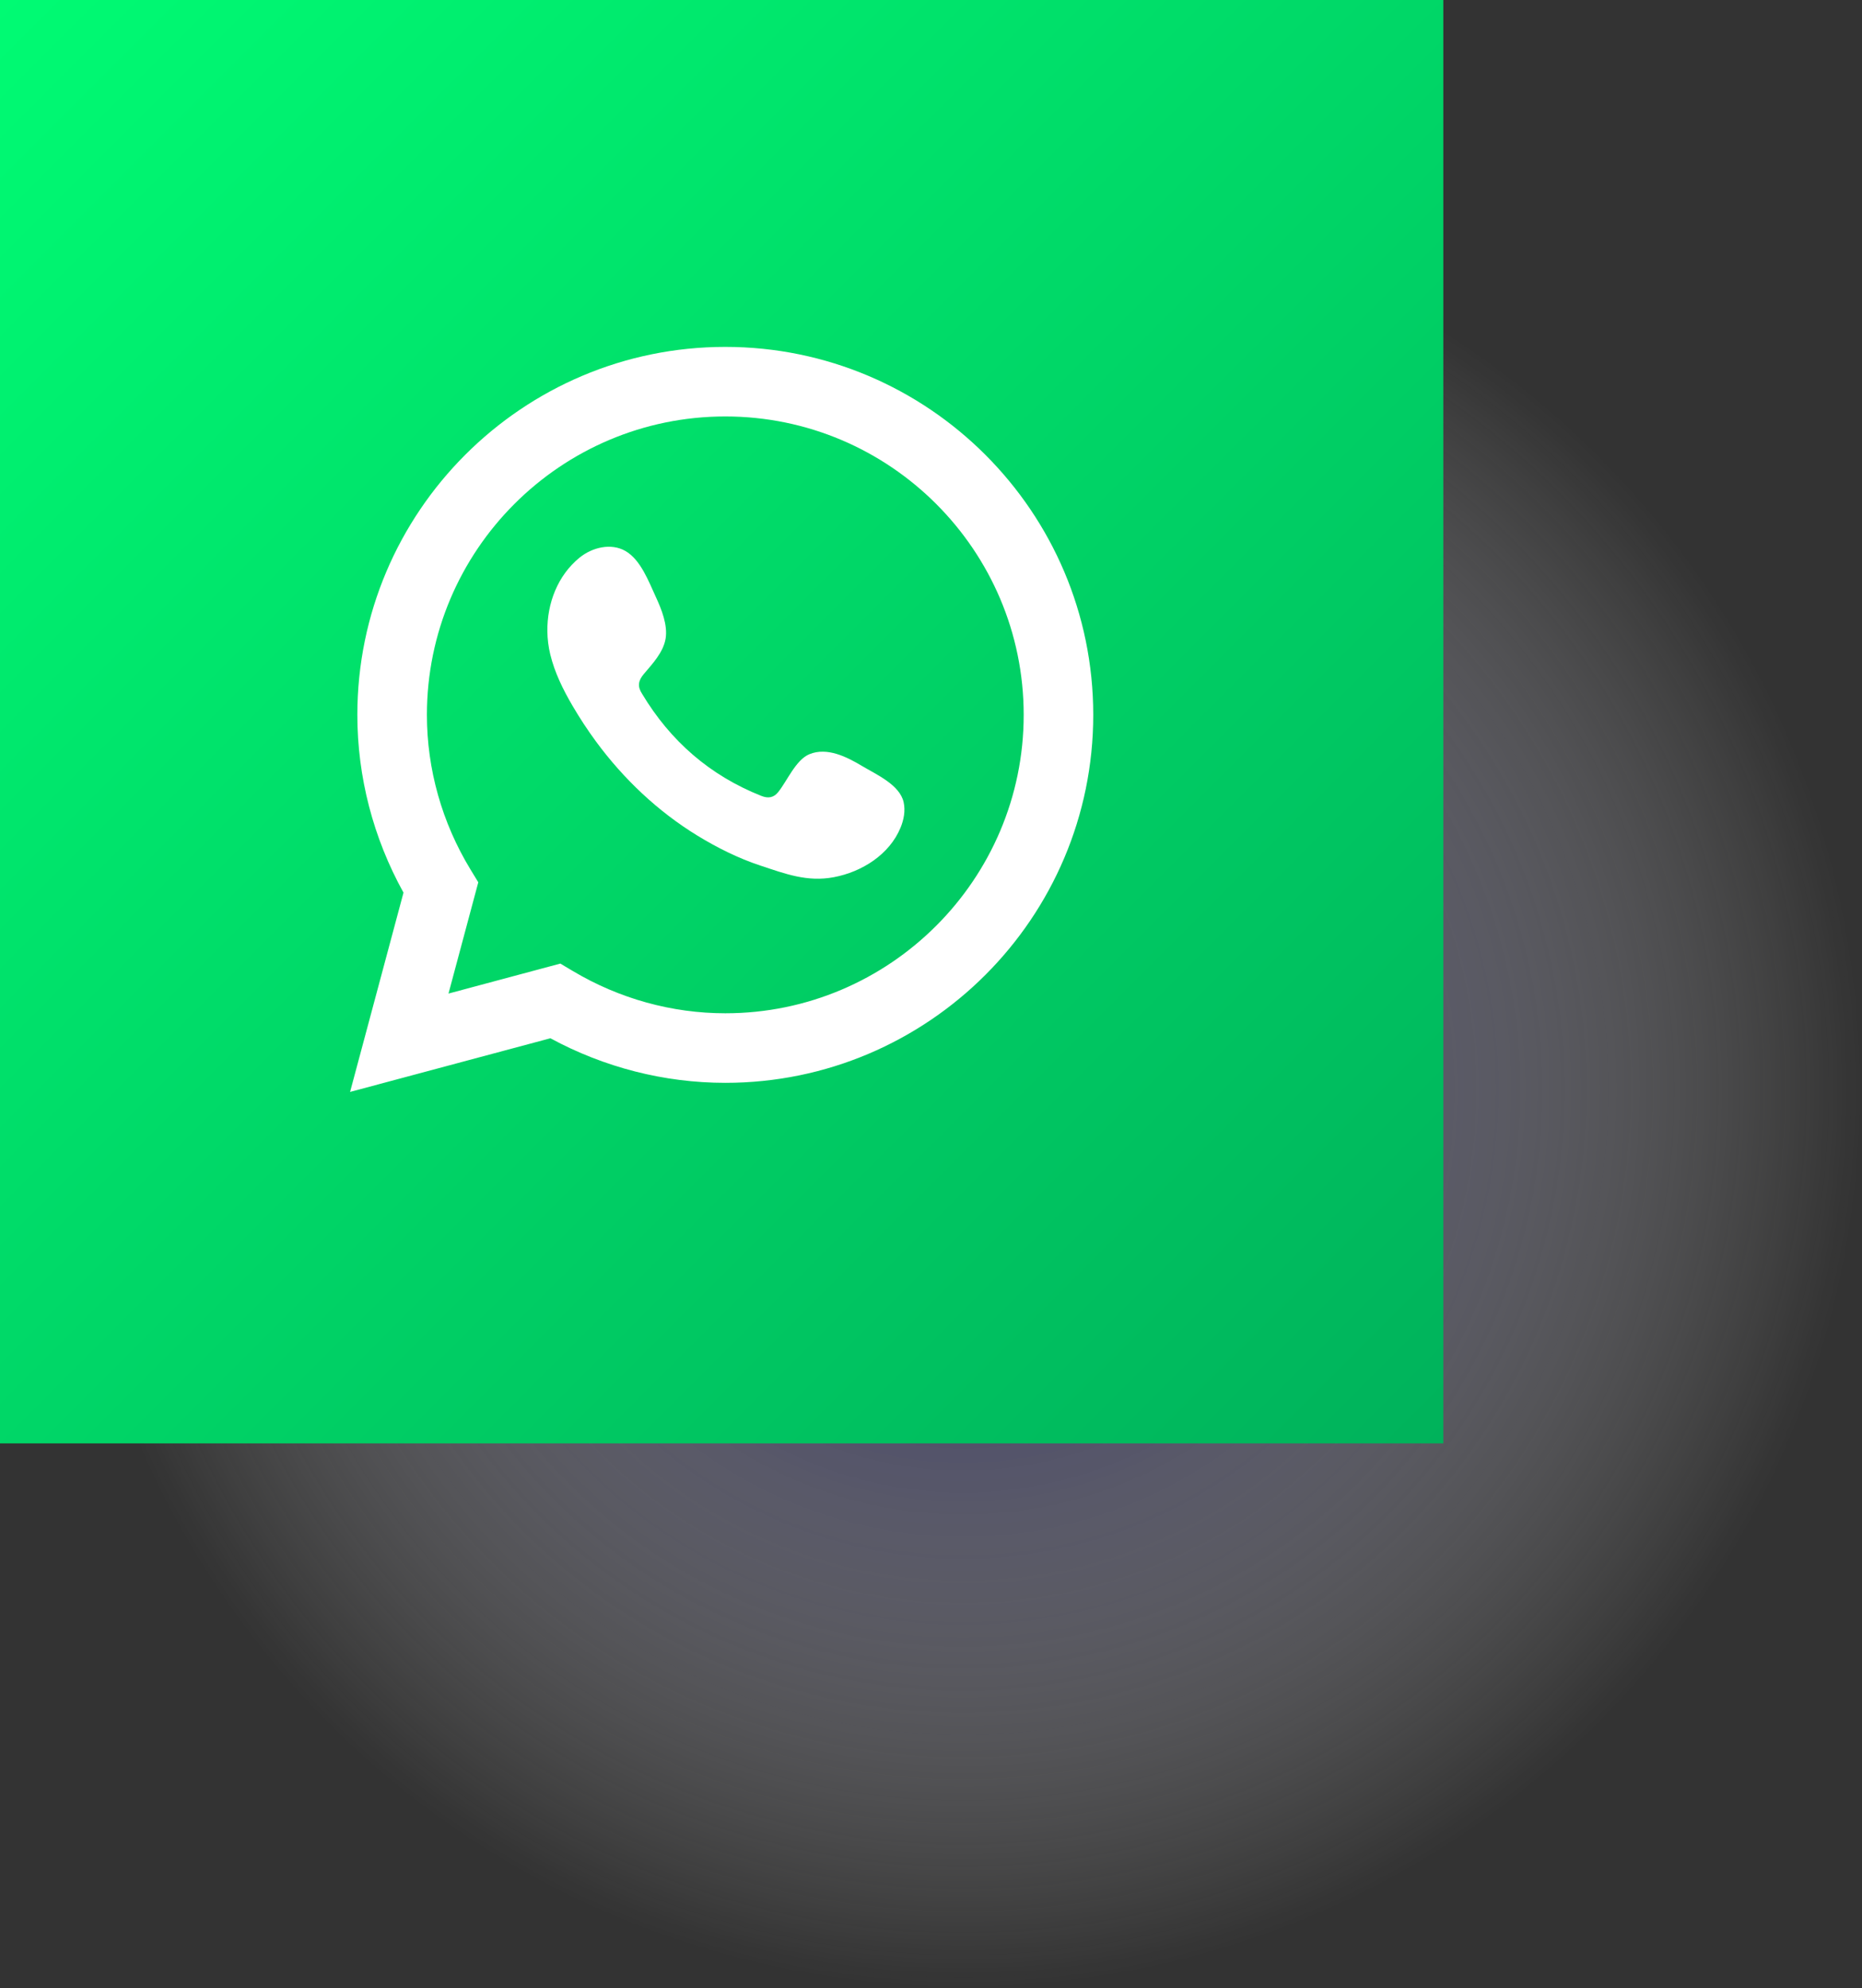
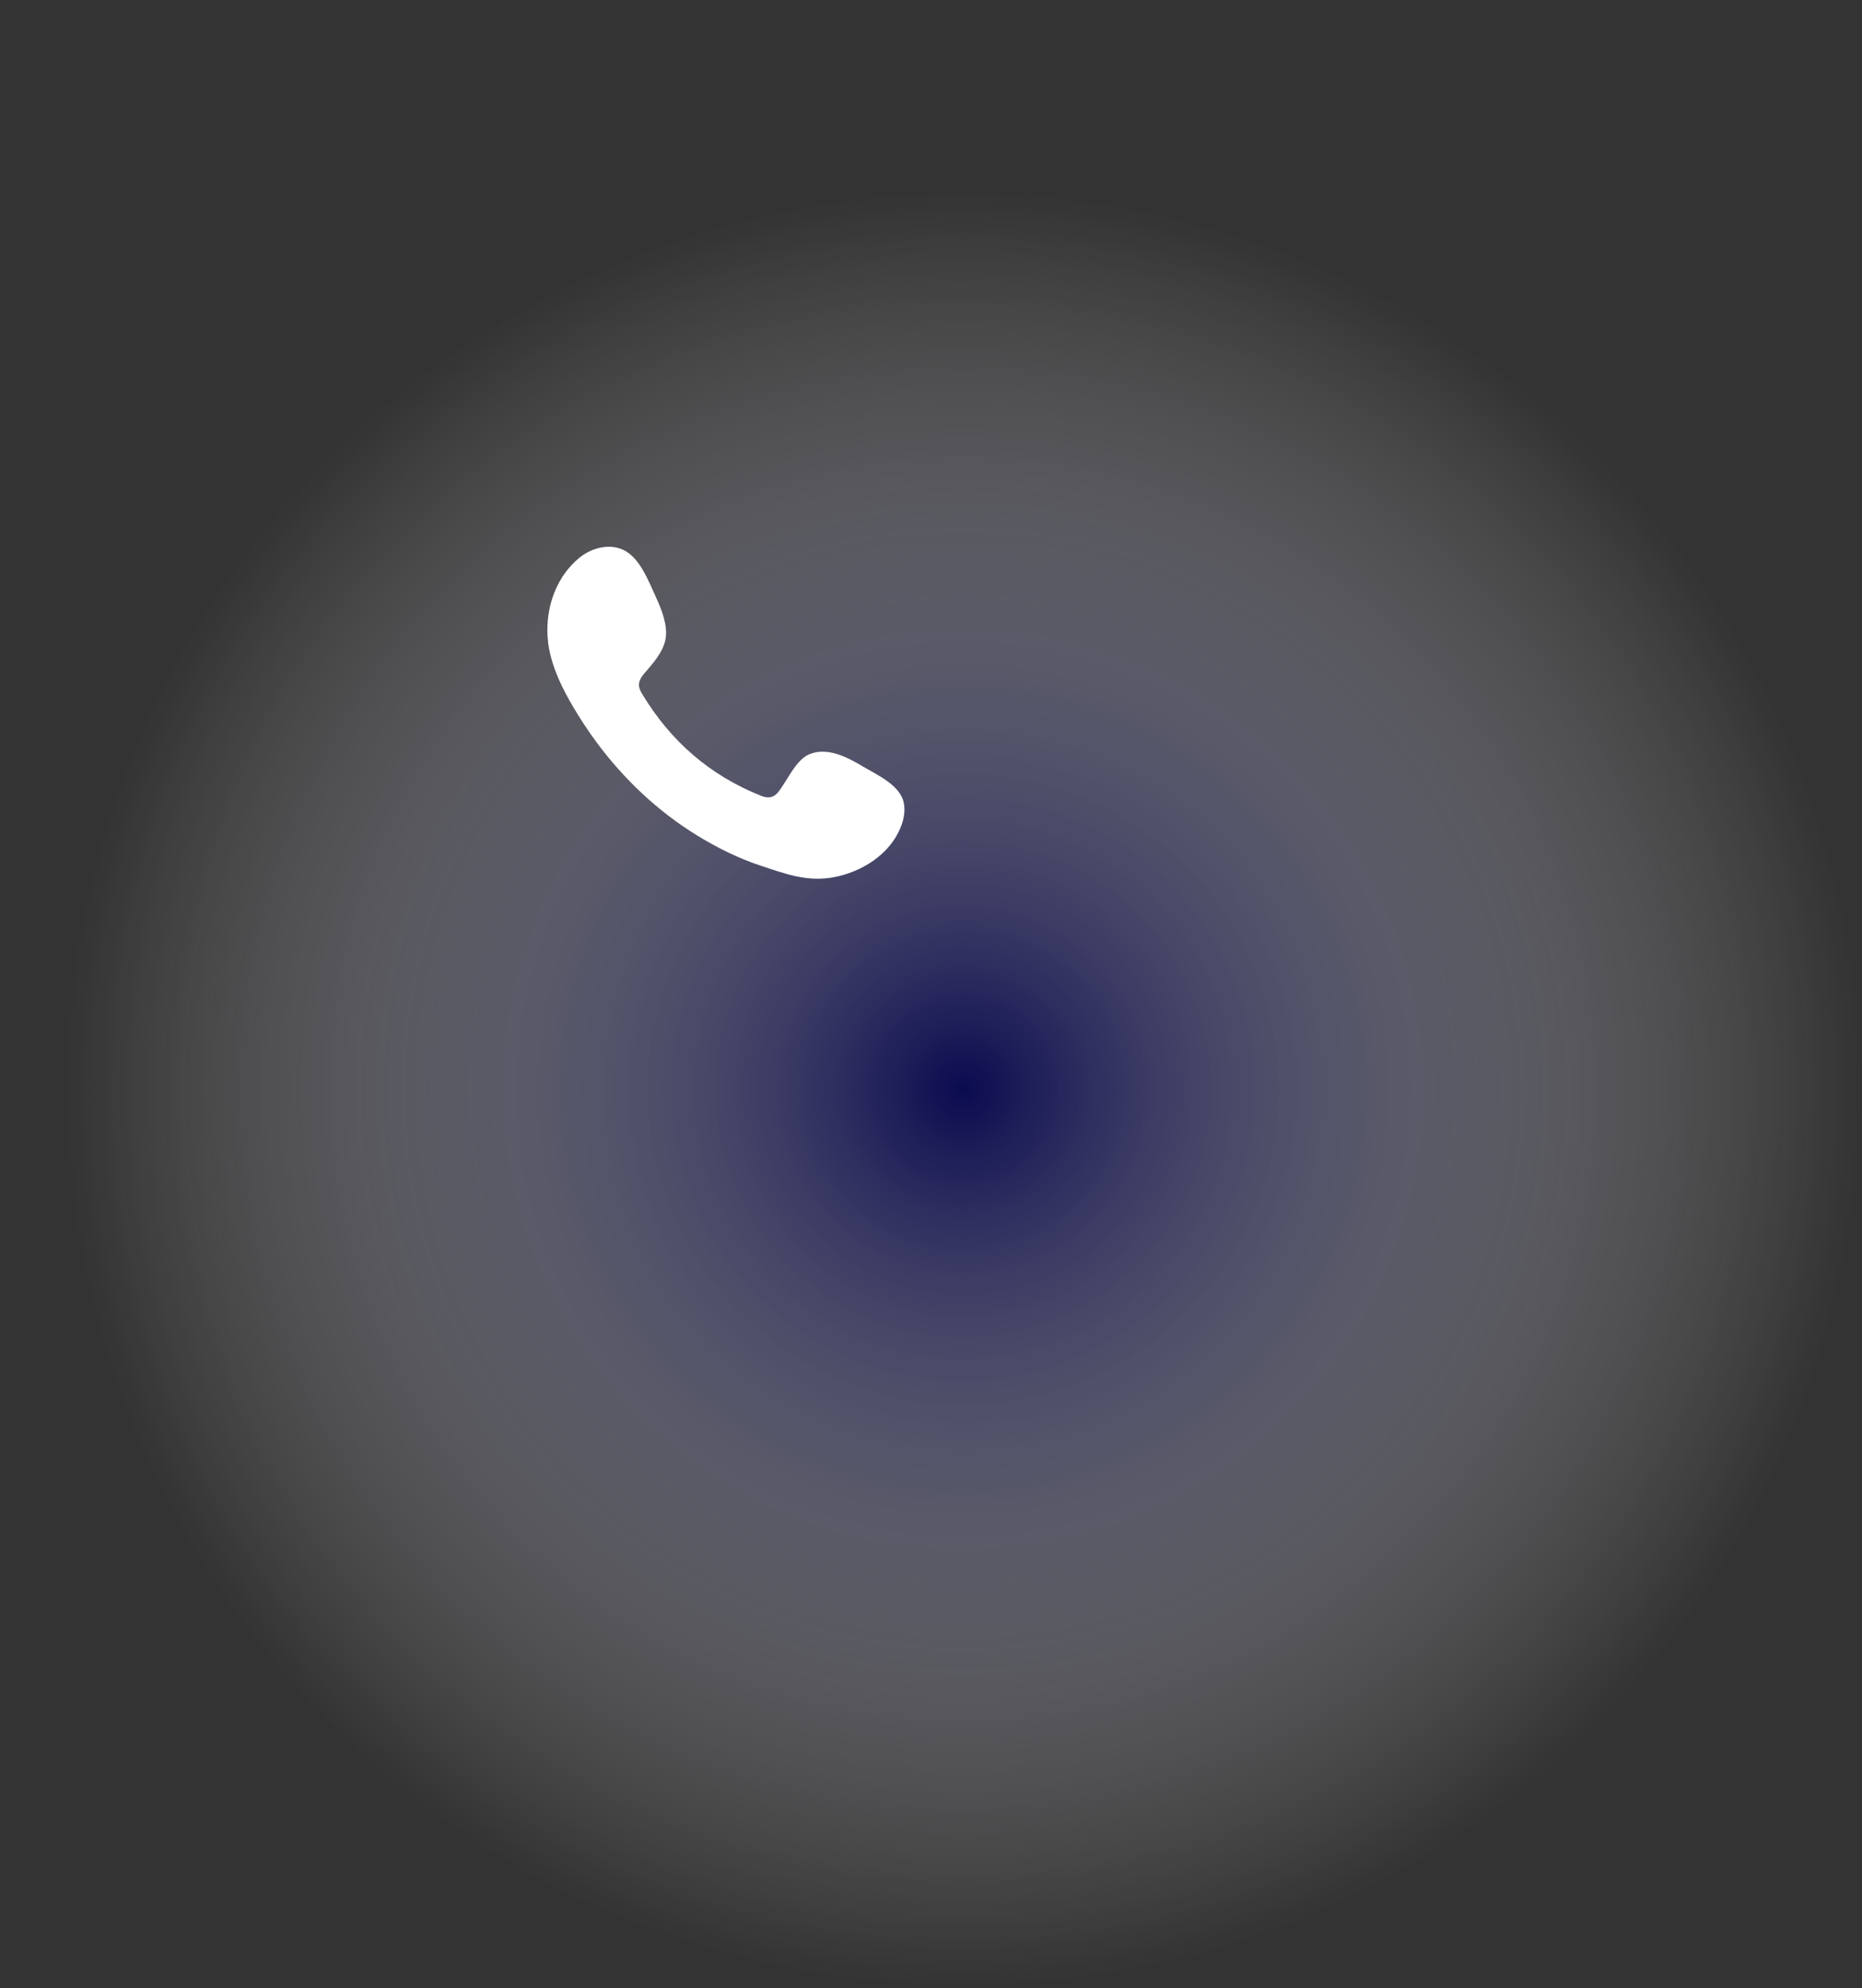
<svg xmlns="http://www.w3.org/2000/svg" version="1.1" x="0px" y="0px" width="61.49px" height="65.657px" viewBox="0 0 61.49 65.657" style="overflow:visible;enable-background:new 0 0 61.49 65.657;" xml:space="preserve">
  <rect x="0" y="0" width="61.49" height="65.657" fill="#333333" stroke="none" />
  <style type="text/css">
	.st0{opacity:0.8;fill:url(#SVGID_1_);}
	.st1{fill:url(#SVGID_2_);}
	.st2{fill:#FFFFFF;}
	.st3{fill-rule:evenodd;clip-rule:evenodd;fill:#FFFFFF;}
	.st4{opacity:0.8;fill:url(#SVGID_3_);}
	.st5{fill:url(#SVGID_4_);}
</style>
  <defs>
</defs>
  <g>
    <radialGradient id="SVGID_1_" cx="31.806" cy="35.973" r="29.684" gradientUnits="userSpaceOnUse">
      <stop offset="0" style="stop-color:#000057" />
      <stop offset="0.248" style="stop-color:#4C4C89;stop-opacity:0.752" />
      <stop offset="0.519" style="stop-color:#9898BB;stop-opacity:0.481" />
      <stop offset="0.744" style="stop-color:#D0D0E0;stop-opacity:0.256" />
      <stop offset="0.91" style="stop-color:#F2F2F6;stop-opacity:0.09" />
      <stop offset="1" style="stop-color:#FFFFFF;stop-opacity:0" />
    </radialGradient>
    <circle class="st0" cx="31.806" cy="35.973" r="29.684" />
    <linearGradient id="SVGID_2_" gradientUnits="userSpaceOnUse" x1="4.222302e-06" y1="-4.222302e-06" x2="47.663" y2="47.663">
      <stop offset="0" style="stop-color:#00FB73" />
      <stop offset="1" style="stop-color:#00B25B" />
    </linearGradient>
-     <rect class="st1" width="47.663" height="47.663" />
    <g>
      <g>
-         <path class="st2" d="M11.561,36.057l1.764-6.581c-0.999-1.802-1.524-3.821-1.524-5.87c0-6.7,5.451-12.151,12.151-12.151     c6.7,0,12.151,5.451,12.151,12.151c0,6.7-5.451,12.151-12.151,12.151c-2.011,0-3.998-0.508-5.776-1.472L11.561,36.057z      M18.504,31.819l0.417,0.248c1.529,0.911,3.269,1.393,5.031,1.393c5.433,0,9.854-4.42,9.854-9.854     c0-5.434-4.421-9.854-9.854-9.854c-5.433,0-9.854,4.42-9.854,9.854c0,1.794,0.498,3.561,1.441,5.109l0.256,0.42l-0.984,3.674     L18.504,31.819z" />
        <path class="st3" d="M28.471,25.296c-0.5-0.299-1.151-0.633-1.74-0.392c-0.452,0.185-0.741,0.893-1.034,1.254     c-0.15,0.185-0.33,0.214-0.56,0.122c-1.697-0.676-2.997-1.809-3.933-3.369c-0.159-0.243-0.13-0.434,0.061-0.659     c0.283-0.333,0.638-0.711,0.715-1.16c0.076-0.449-0.134-0.973-0.319-1.373c-0.237-0.511-0.502-1.239-1.014-1.528     c-0.47-0.266-1.09-0.117-1.509,0.224c-0.723,0.589-1.072,1.511-1.062,2.426c0.003,0.26,0.035,0.519,0.096,0.77     c0.146,0.603,0.425,1.166,0.739,1.702c0.237,0.404,0.494,0.796,0.771,1.173c0.908,1.233,2.037,2.304,3.344,3.105     c0.653,0.4,1.357,0.751,2.085,0.992c0.817,0.27,1.545,0.551,2.428,0.383c0.924-0.175,1.835-0.747,2.201-1.637     c0.108-0.264,0.163-0.557,0.102-0.836C29.716,25.916,28.937,25.574,28.471,25.296z" />
      </g>
    </g>
  </g>
</svg>